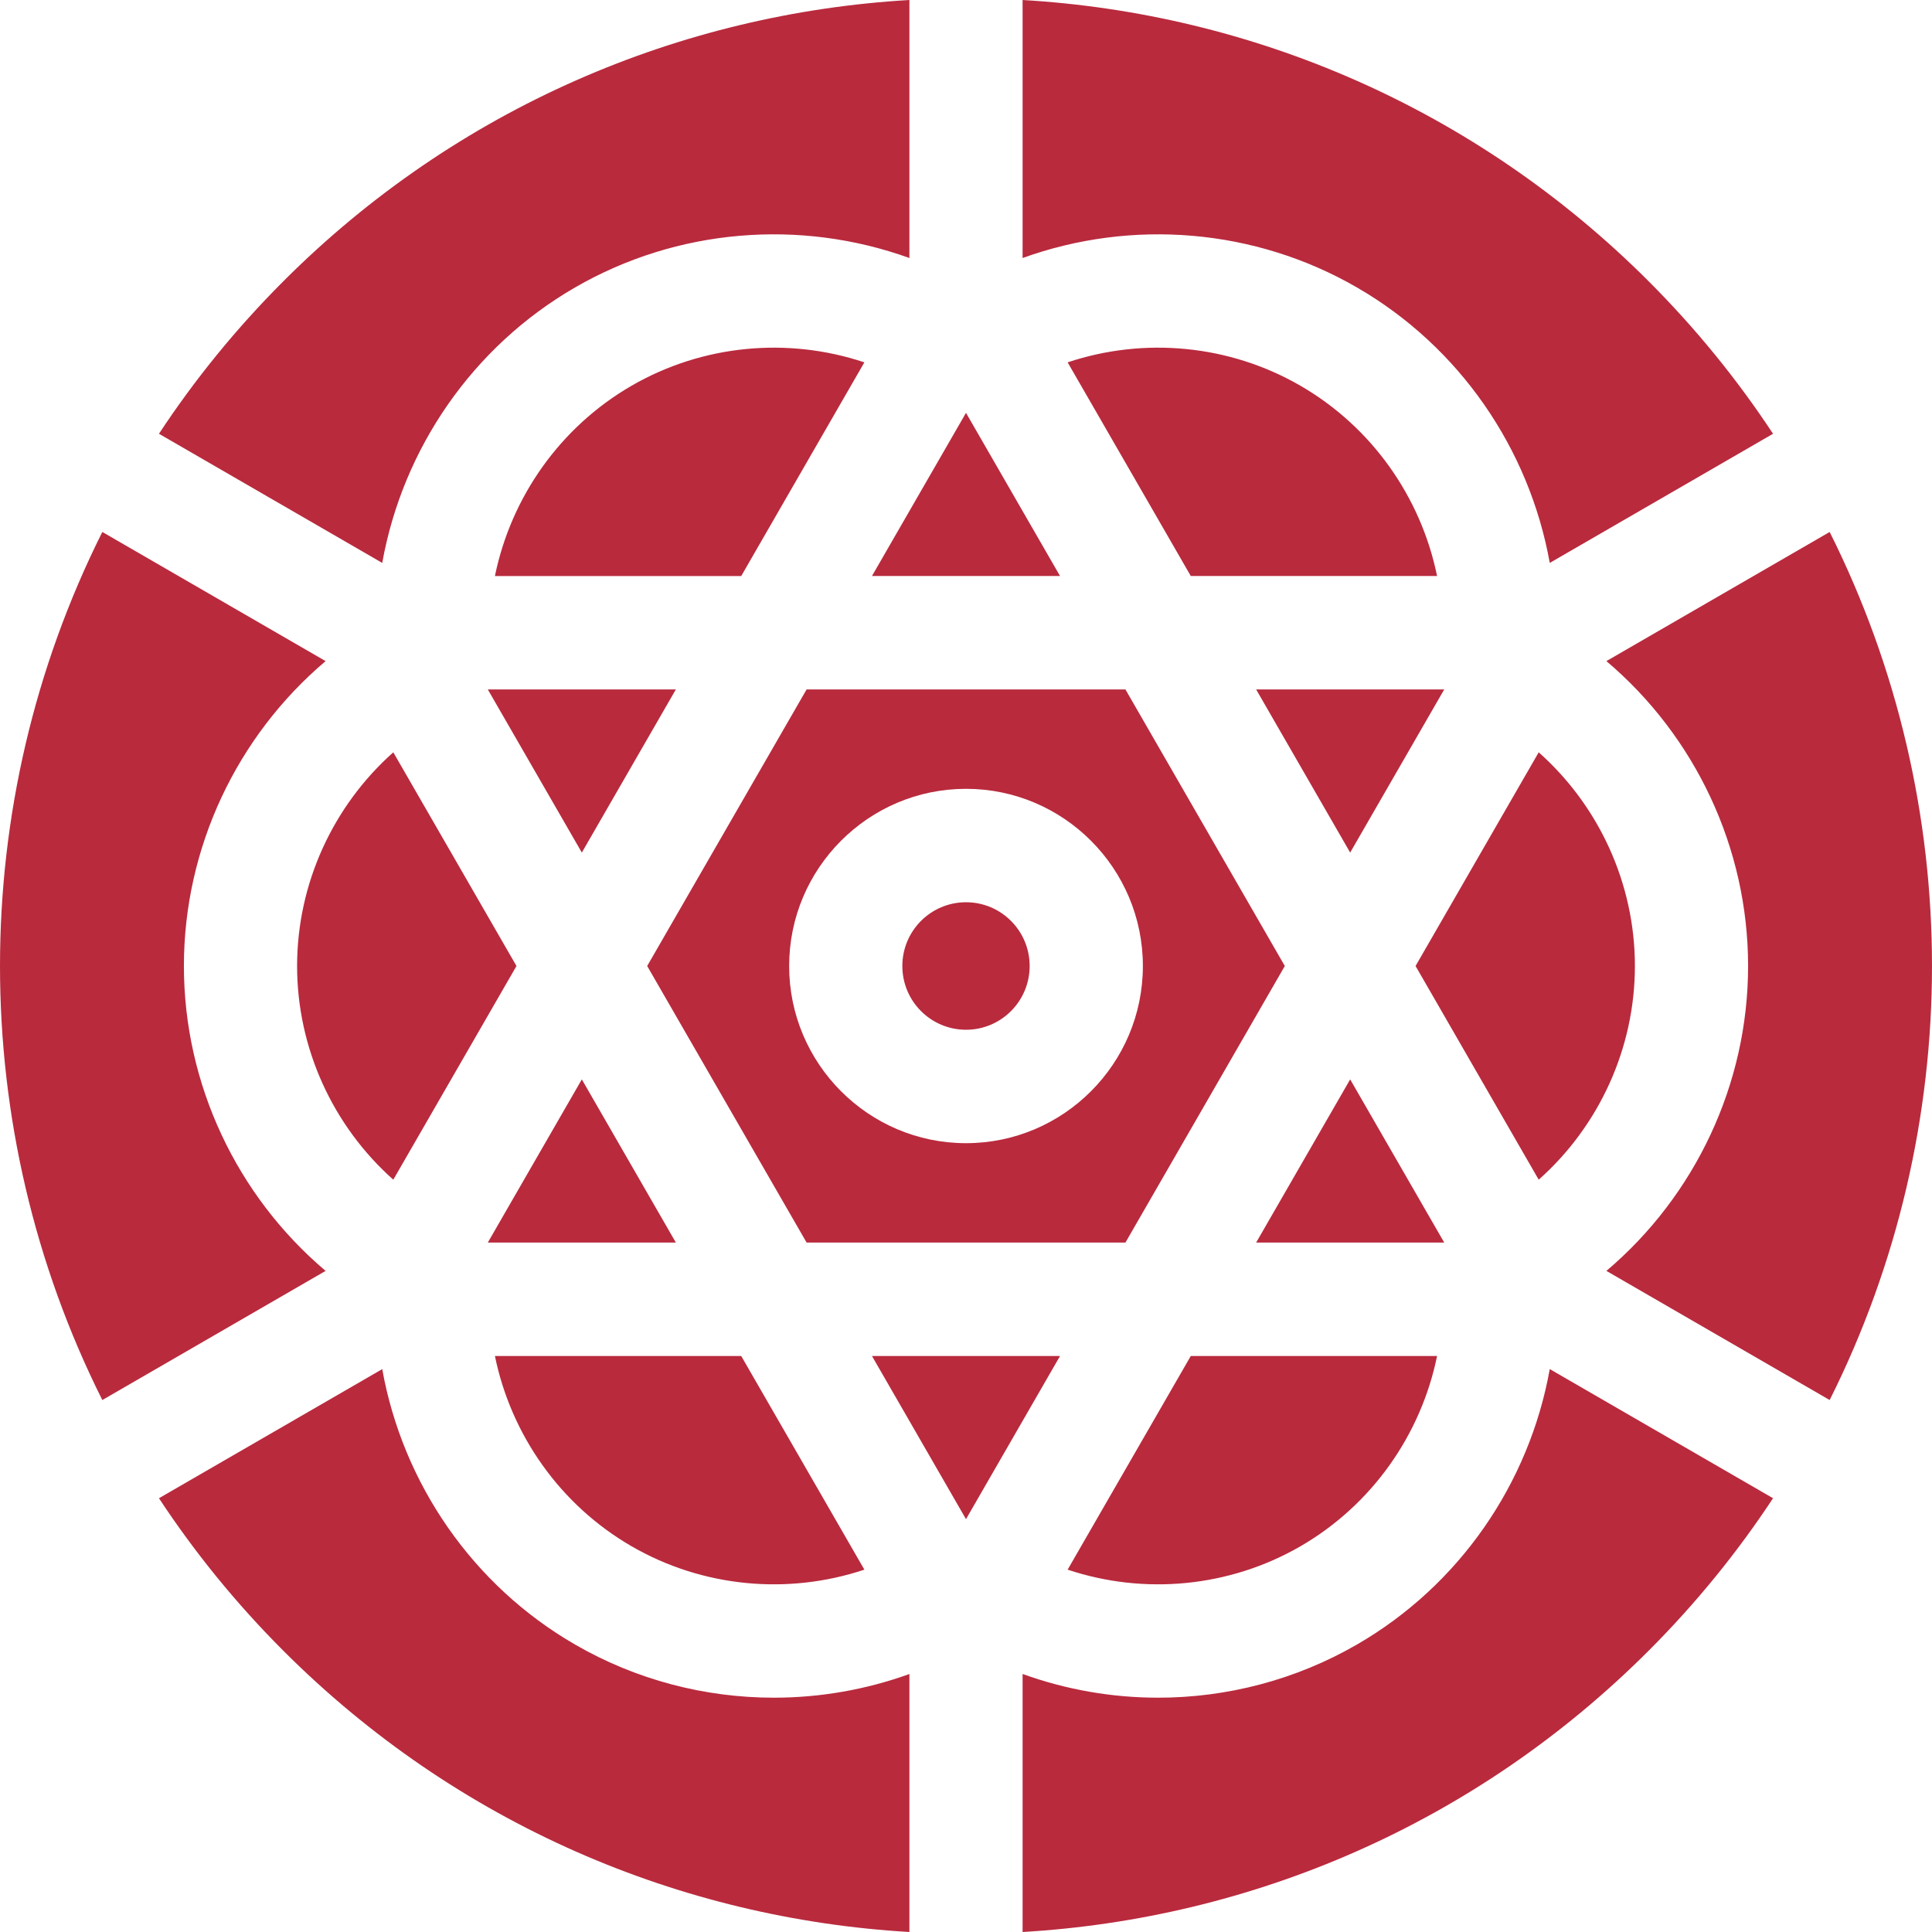
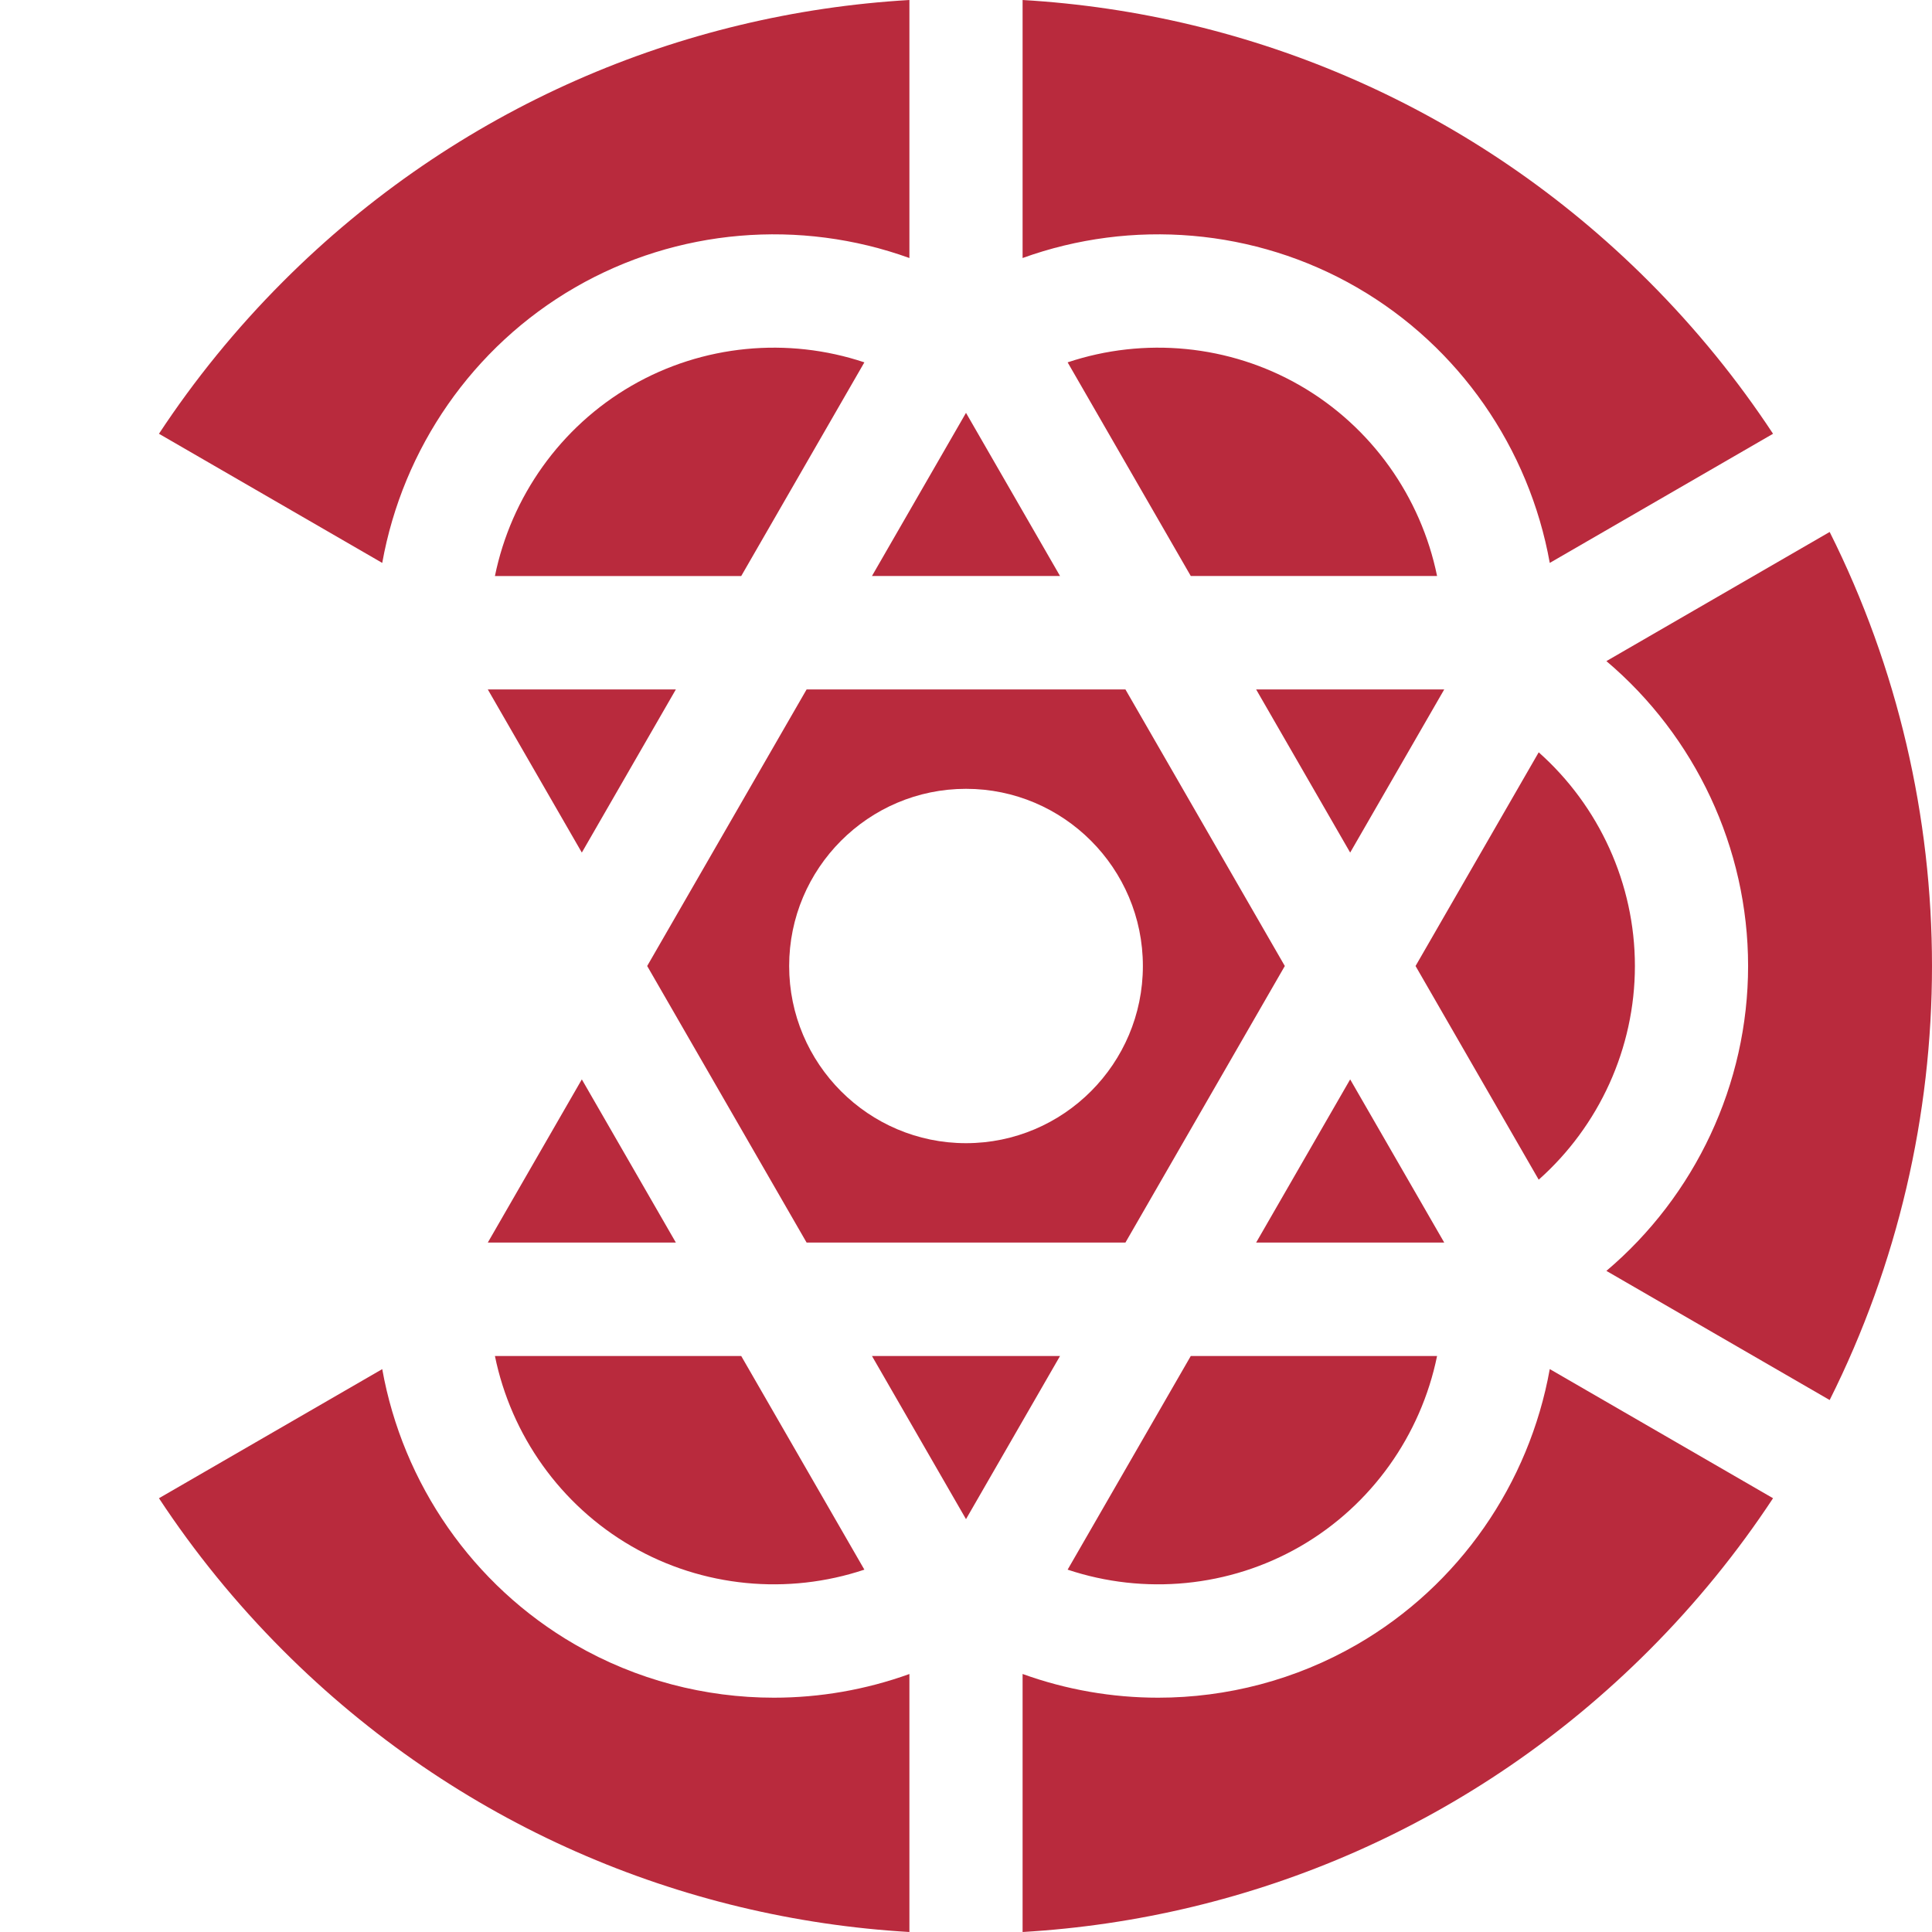
<svg xmlns="http://www.w3.org/2000/svg" width="58" height="58" viewBox="0 0 58 58" fill="none">
  <path d="M17.467 32.404L14.644 37.303H20.29L17.467 32.404Z" fill="#B92A3D" />
  <path d="M38.571 29L33.786 20.697H24.215L19.429 29L24.215 37.303H33.786L38.571 29ZM29 34.319C26.073 34.319 23.691 31.933 23.691 29C23.691 26.067 26.073 23.681 29 23.681C31.928 23.681 34.31 26.067 34.31 29C34.31 31.933 31.928 34.319 29 34.319Z" fill="#B92A3D" />
  <path d="M26.177 40.708L29 45.606L31.823 40.708H26.177Z" fill="#B92A3D" />
  <path d="M17.467 25.595L20.29 20.697H14.644L17.467 25.595Z" fill="#B92A3D" />
  <path d="M31.823 17.292L29 12.394L26.177 17.292H31.823Z" fill="#B92A3D" />
-   <path d="M29 30.914C30.055 30.914 30.911 30.057 30.911 29C30.911 27.943 30.055 27.086 29 27.086C27.945 27.086 27.089 27.943 27.089 29C27.089 30.057 27.945 30.914 29 30.914Z" fill="#B92A3D" />
-   <path d="M8.919 29C8.919 31.47 9.996 33.805 11.807 35.415L15.505 29L11.807 22.585C9.996 24.195 8.919 26.53 8.919 29Z" fill="#B92A3D" />
  <path d="M49.081 29C49.081 26.53 48.005 24.195 46.193 22.585L42.496 29L46.193 35.415C48.005 33.805 49.081 31.47 49.081 29Z" fill="#B92A3D" />
  <path d="M40.533 32.404L37.71 37.303H43.357L40.533 32.404Z" fill="#B92A3D" />
  <path d="M40.739 8.631C43.809 10.406 45.909 13.462 46.525 16.899L53.228 13.022C52.165 11.409 50.925 9.878 49.507 8.457C44.276 3.218 37.545 0.4 30.699 0V7.746C33.979 6.562 37.67 6.856 40.739 8.631Z" fill="#B92A3D" />
-   <path d="M5.521 29C5.521 25.45 7.112 22.1 9.775 19.847L3.072 15.97C-1.024 24.146 -1.024 33.854 3.072 42.03L9.775 38.153C7.112 35.9 5.521 32.55 5.521 29Z" fill="#B92A3D" />
  <path d="M17.261 49.369C14.191 47.594 12.091 44.538 11.475 41.102L4.772 44.978C5.835 46.592 7.075 48.123 8.493 49.543C13.723 54.782 20.455 57.6 27.301 58V50.255C25.989 50.728 24.611 50.966 23.233 50.966C21.167 50.966 19.102 50.434 17.261 49.369Z" fill="#B92A3D" />
  <path d="M17.261 8.631C20.33 6.856 24.021 6.562 27.301 7.746V0C20.455 0.4 13.723 3.218 8.493 8.457C7.075 9.878 5.835 11.408 4.772 13.022L11.475 16.899C12.091 13.462 14.191 10.406 17.261 8.631Z" fill="#B92A3D" />
  <path d="M43.357 20.697H37.71L40.533 25.595L43.357 20.697Z" fill="#B92A3D" />
  <path d="M54.928 15.97L48.225 19.847C50.888 22.1 52.479 25.45 52.479 29C52.479 32.55 50.888 35.9 48.225 38.153L54.928 42.03C59.024 33.854 59.024 24.146 54.928 15.97Z" fill="#B92A3D" />
  <path d="M40.74 49.368C38.898 50.433 36.832 50.966 34.767 50.966C33.389 50.966 32.011 50.728 30.699 50.254V58C37.545 57.6 44.276 54.782 49.507 49.542C50.925 48.122 52.165 46.591 53.228 44.978L46.525 41.101C45.909 44.538 43.809 47.593 40.74 49.368Z" fill="#B92A3D" />
  <path d="M25.949 10.878C23.652 10.111 21.095 10.345 18.96 11.58C16.824 12.815 15.344 14.916 14.858 17.293H22.252L25.949 10.878Z" fill="#B92A3D" />
  <path d="M39.04 11.58C36.905 10.345 34.348 10.111 32.051 10.878L35.748 17.292H43.142C42.656 14.916 41.176 12.815 39.04 11.58Z" fill="#B92A3D" />
  <path d="M39.041 46.42C41.176 45.185 42.656 43.084 43.142 40.708H35.748L32.051 47.122C34.349 47.889 36.905 47.655 39.041 46.42Z" fill="#B92A3D" />
  <path d="M18.96 46.42C21.095 47.655 23.652 47.889 25.949 47.122L22.252 40.708H14.858C15.344 43.084 16.825 45.185 18.96 46.42Z" fill="#B92A3D" />
</svg>